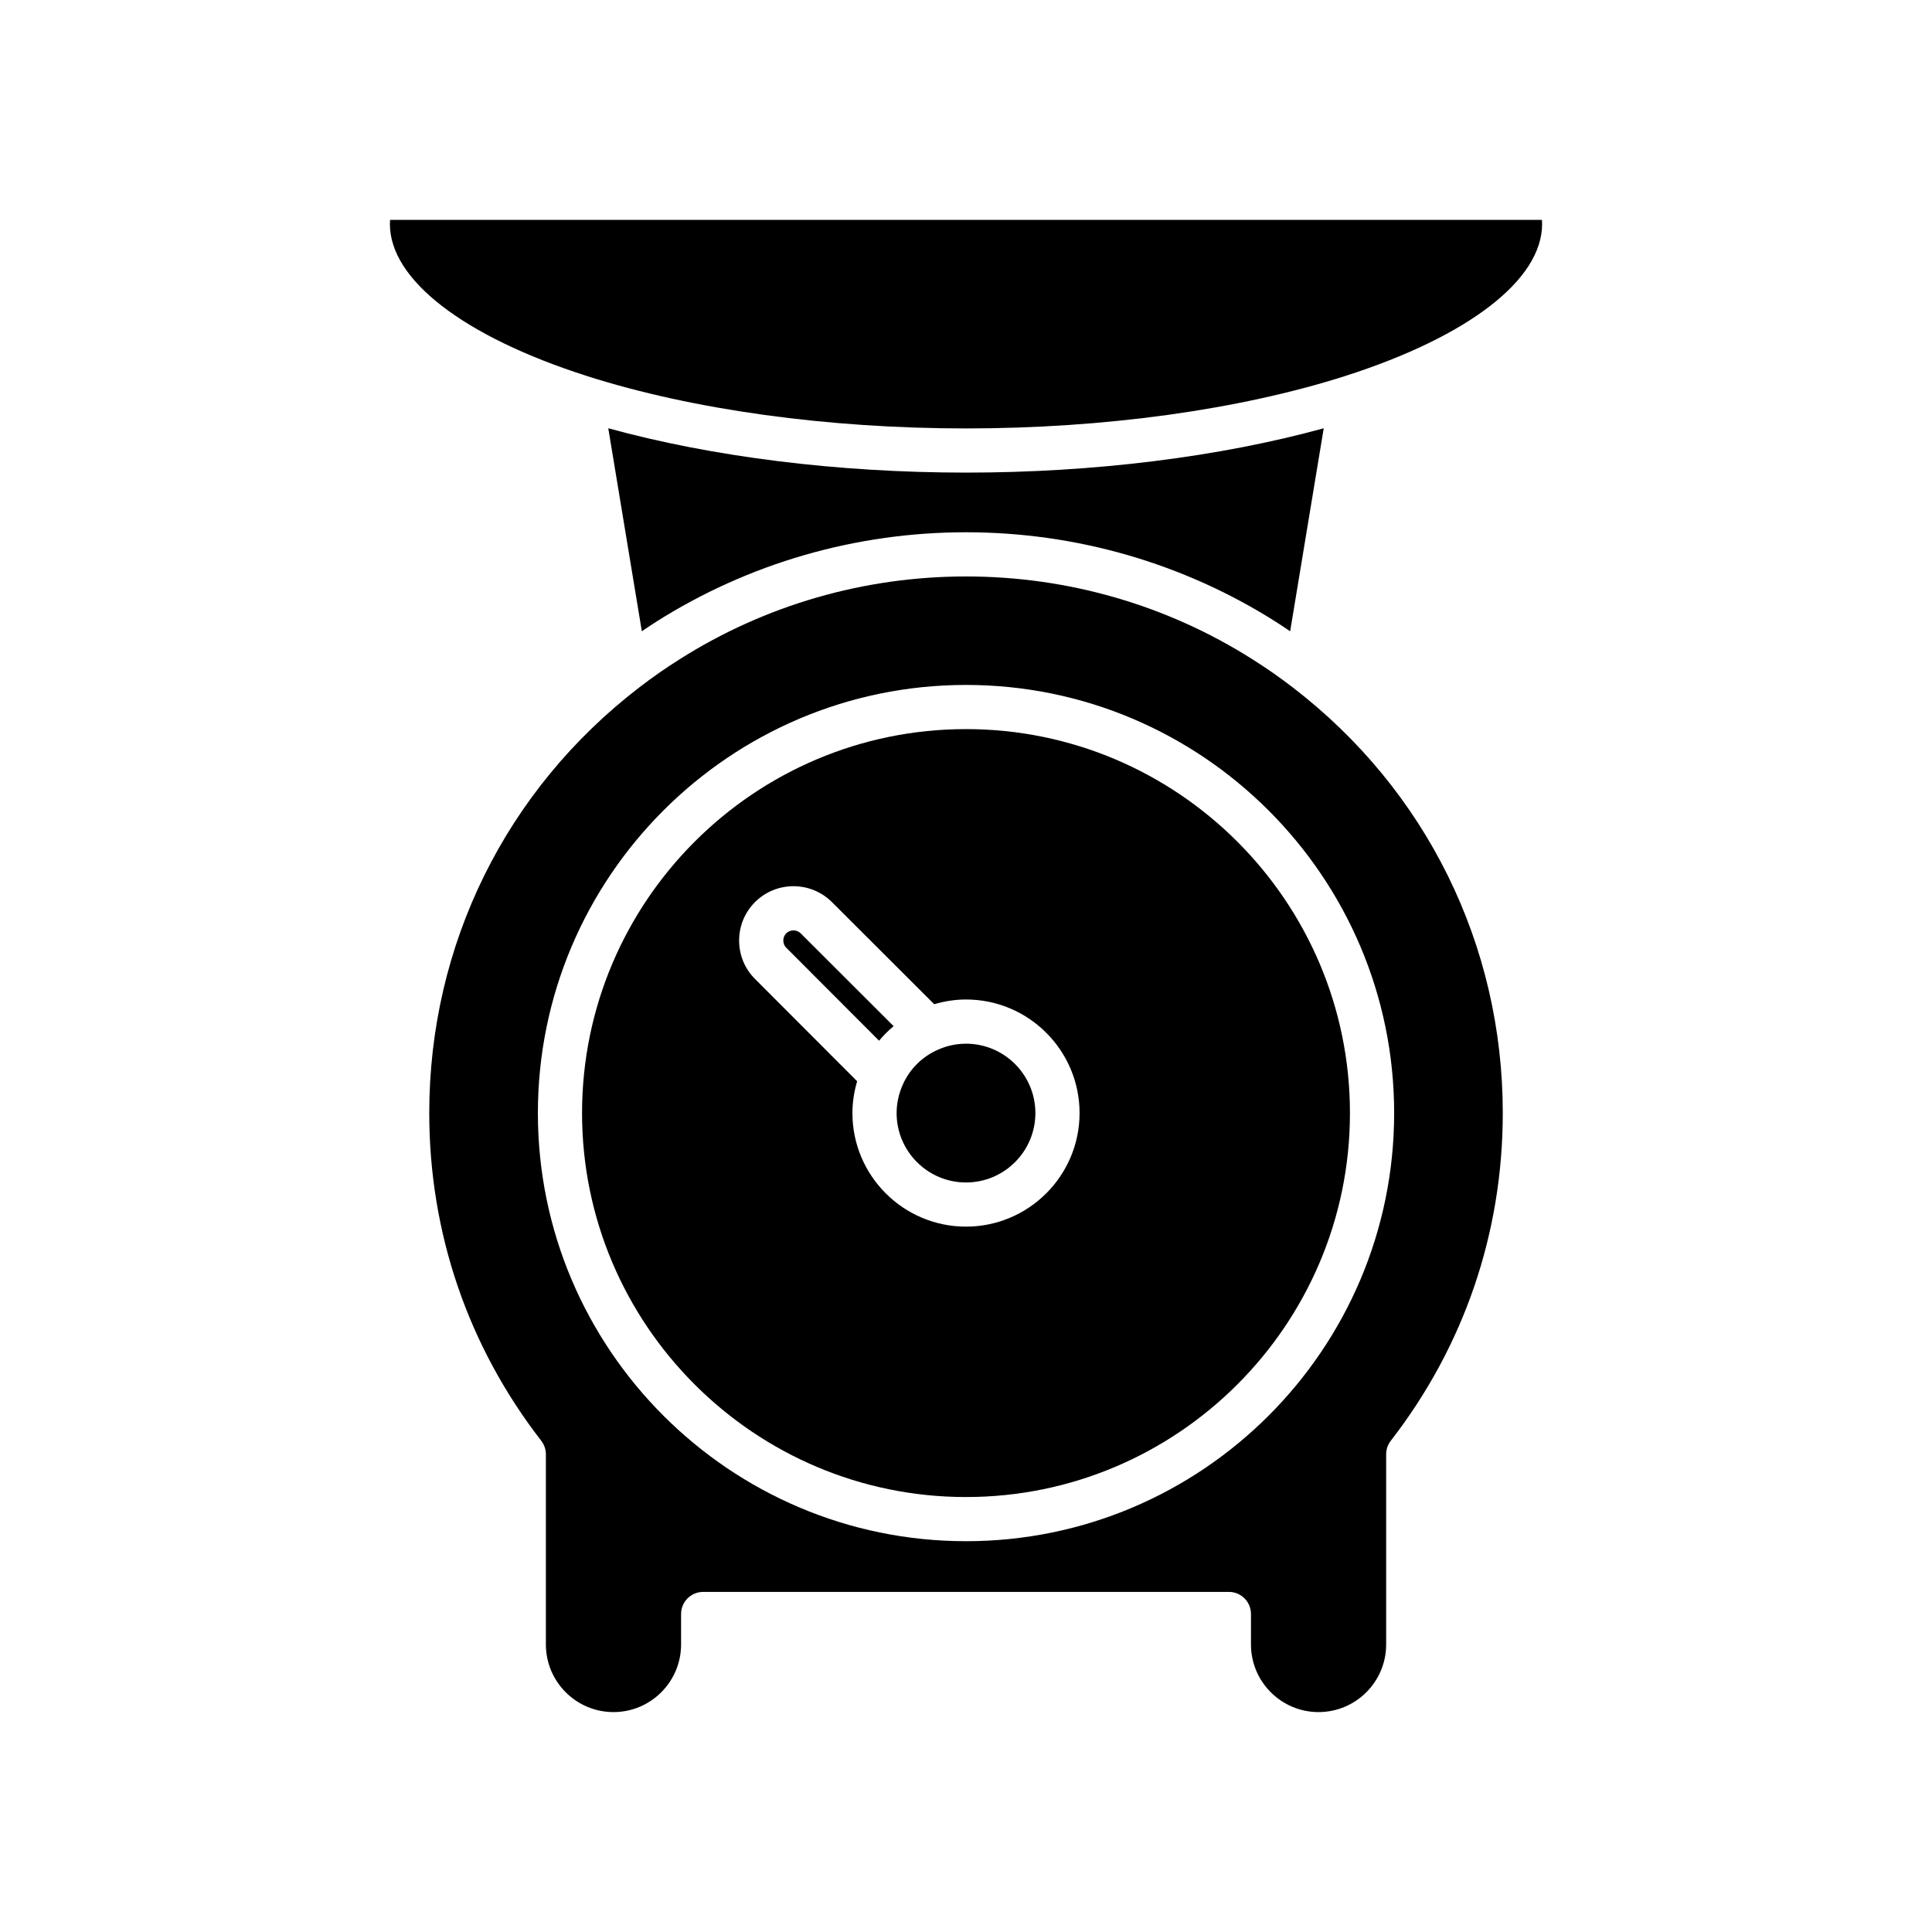
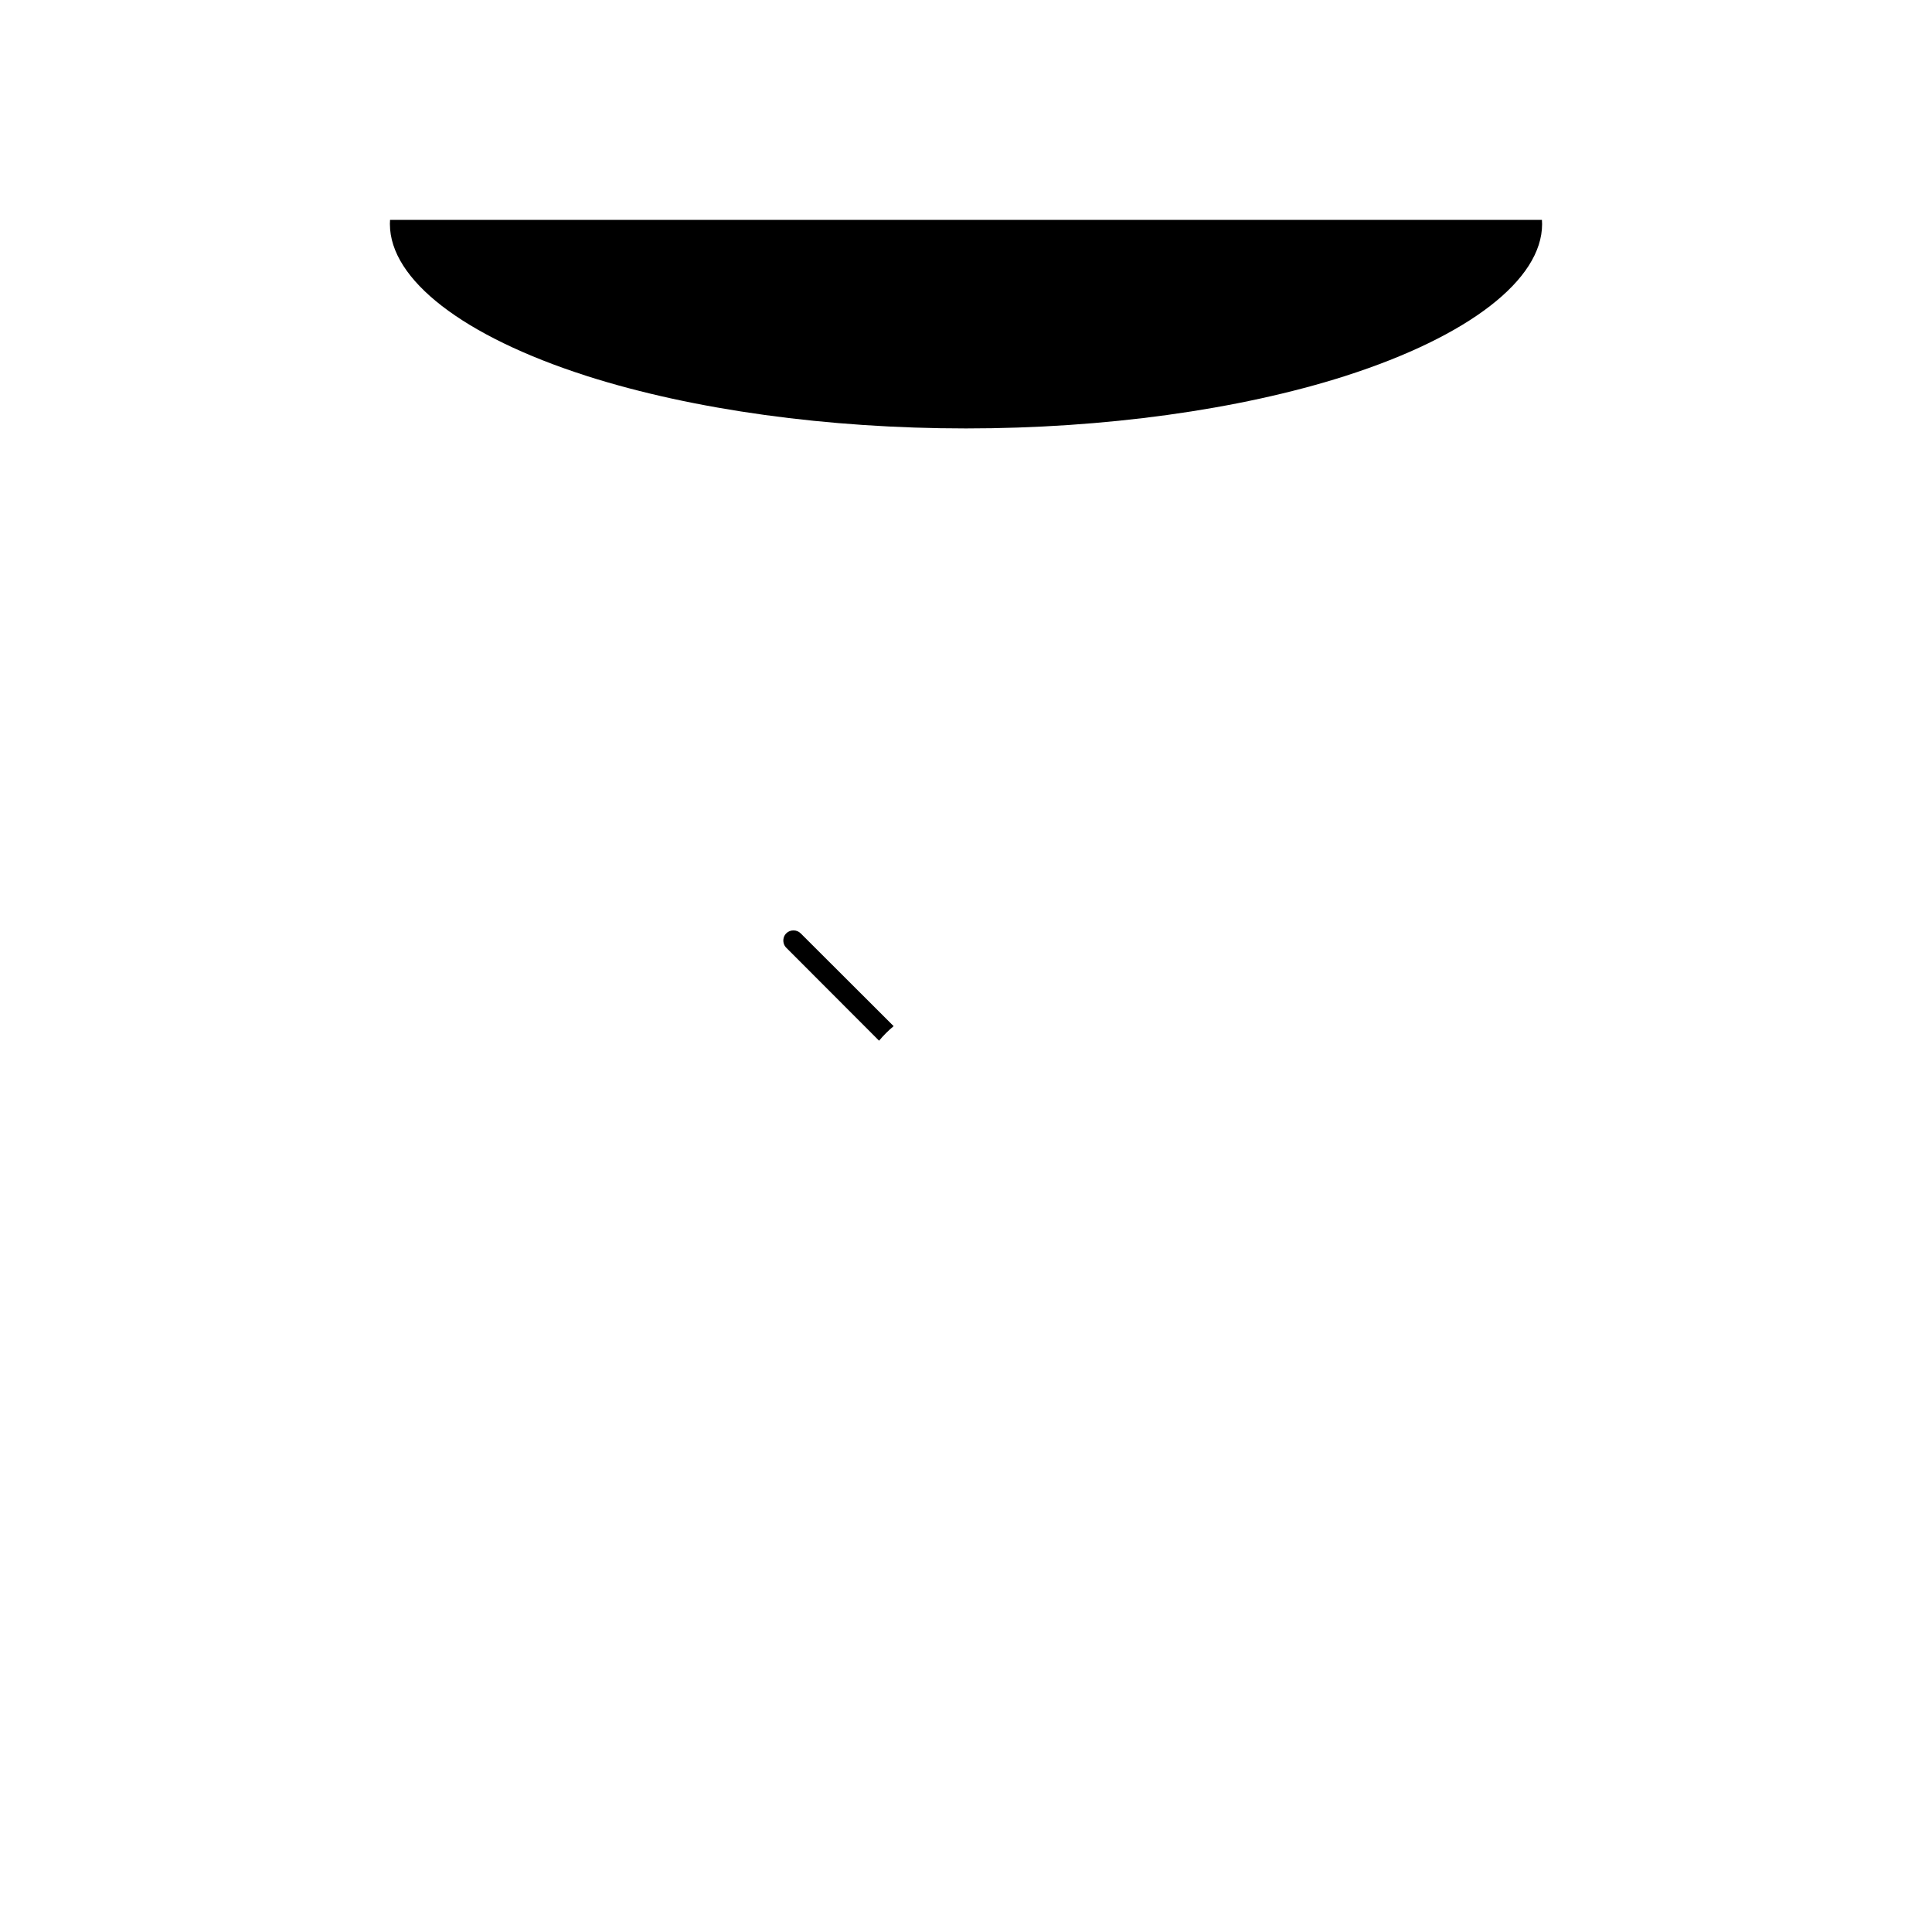
<svg xmlns="http://www.w3.org/2000/svg" fill="#000000" width="800px" height="800px" version="1.1" viewBox="144 144 512 512">
  <g>
-     <path d="m317.79 308.84c24.527-15.555 52.957-23.785 82.207-23.785 29.246 0 57.68 8.23 82.223 23.801 1.234 0.777 2.457 1.621 3.684 2.445l8.895-53.801c-27.594 7.578-60.805 11.746-94.801 11.746-34 0-67.211-4.168-94.801-11.75l8.895 53.801c1.23-0.828 2.457-1.672 3.699-2.457z" />
    <path d="m247.33 203.39c0 14.719 19.418 29.719 51.949 40.176h0.008c0.137 0.043 0.266 0.094 0.402 0.137 28.062 8.926 63.691 13.836 100.31 13.836 36.617 0 72.246-4.91 100.32-13.836 0.133-0.043 0.258-0.09 0.395-0.133h0.004c32.531-10.457 51.953-25.457 51.953-40.18 0-0.367-0.016-0.738-0.043-1.113h-305.26c-0.031 0.375-0.043 0.746-0.043 1.113z" />
    <path d="m352.37 391.34c-0.68 0.68-0.781 1.492-0.781 1.91 0 0.422 0.102 1.23 0.781 1.91l24.594 24.637c1.168-1.406 2.453-2.688 3.859-3.859l-24.633-24.59c-1.035-1.043-2.789-1.039-3.82-0.008z" />
-     <path d="m400 420.59c-2.594 0-5.129 0.551-7.531 1.637-4.125 1.84-7.387 5.098-9.211 9.191-1.09 2.43-1.645 4.969-1.645 7.562 0 10.137 8.25 18.387 18.387 18.387 10.141 0 18.387-8.25 18.387-18.387 0-10.145-8.25-18.391-18.387-18.391z" />
-     <path d="m493.43 597.72c9.879 0 17.914-8.039 17.914-17.918v-50.398c0-1.297 0.43-2.562 1.227-3.586 19.418-25.051 29.68-55.086 29.68-86.859 0-44.527-20.289-85.641-55.664-112.79-3.449-2.652-7.016-5.144-10.617-7.41-22.68-14.395-48.945-21.992-75.965-21.992-27.023 0-53.285 7.598-75.949 21.98-3.617 2.277-7.188 4.769-10.629 7.414-35.383 27.152-55.672 68.27-55.672 112.8 0 31.773 10.266 61.809 29.68 86.859 0.793 1.023 1.227 2.285 1.227 3.586v50.398c0 9.879 8.035 17.918 17.914 17.918 9.879 0 17.914-8.039 17.914-17.918v-8.078c0-3.234 2.621-5.856 5.856-5.856h139.32c3.234 0 5.852 2.617 5.852 5.856v8.078c-0.004 9.879 8.031 17.918 17.91 17.918zm-93.426-45.285c-62.562 0-113.46-50.895-113.46-113.46 0-62.562 50.898-113.46 113.46-113.46 62.562 0 113.46 50.902 113.46 113.46-0.004 62.566-50.902 113.46-113.46 113.46z" />
-     <path d="m400 337.22c-56.105 0-101.75 45.648-101.75 101.76 0 56.105 45.648 101.75 101.75 101.75s101.75-45.648 101.75-101.75c0-56.113-45.648-101.76-101.75-101.76zm0 131.85c-16.598 0-30.098-13.496-30.098-30.094 0-2.875 0.441-5.691 1.25-8.43l-27.066-27.109c-2.711-2.711-4.211-6.324-4.211-10.184 0-3.852 1.496-7.465 4.211-10.188 5.621-5.613 14.762-5.613 20.379 0l27.109 27.062c2.731-0.805 5.547-1.25 8.426-1.25 16.598 0 30.098 13.504 30.098 30.098-0.004 16.598-13.504 30.094-30.098 30.094z" />
  </g>
</svg>